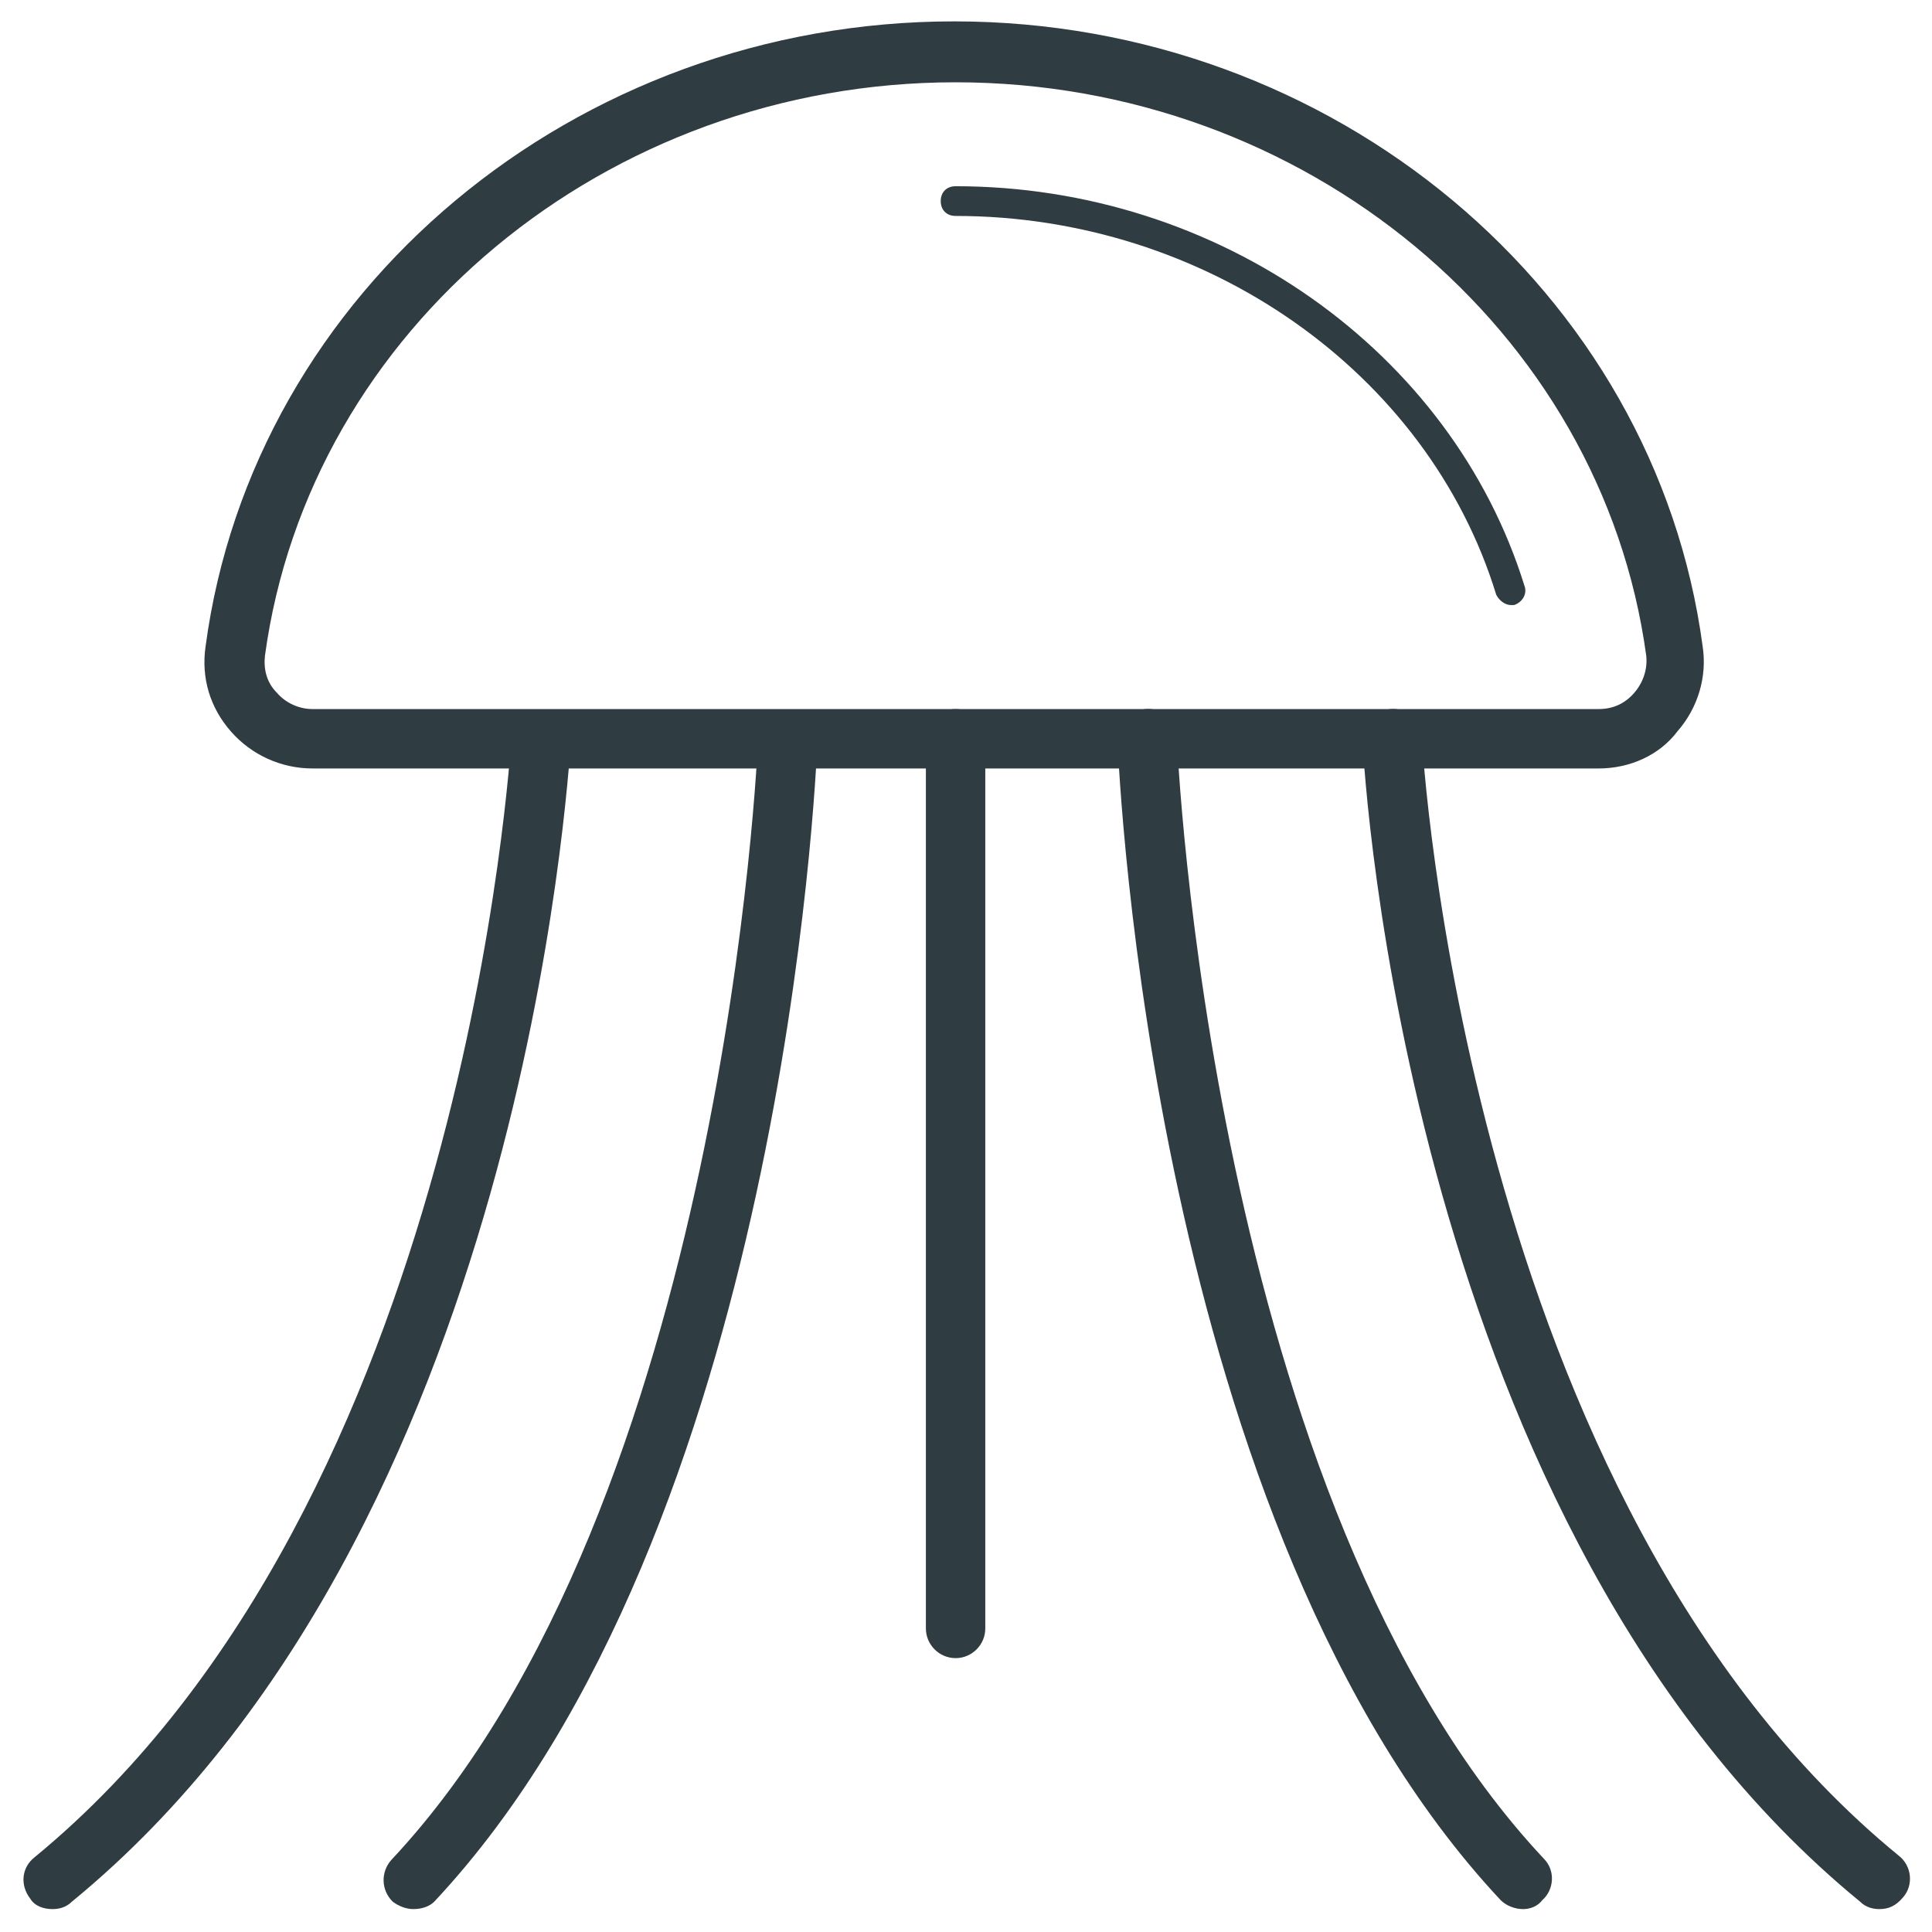
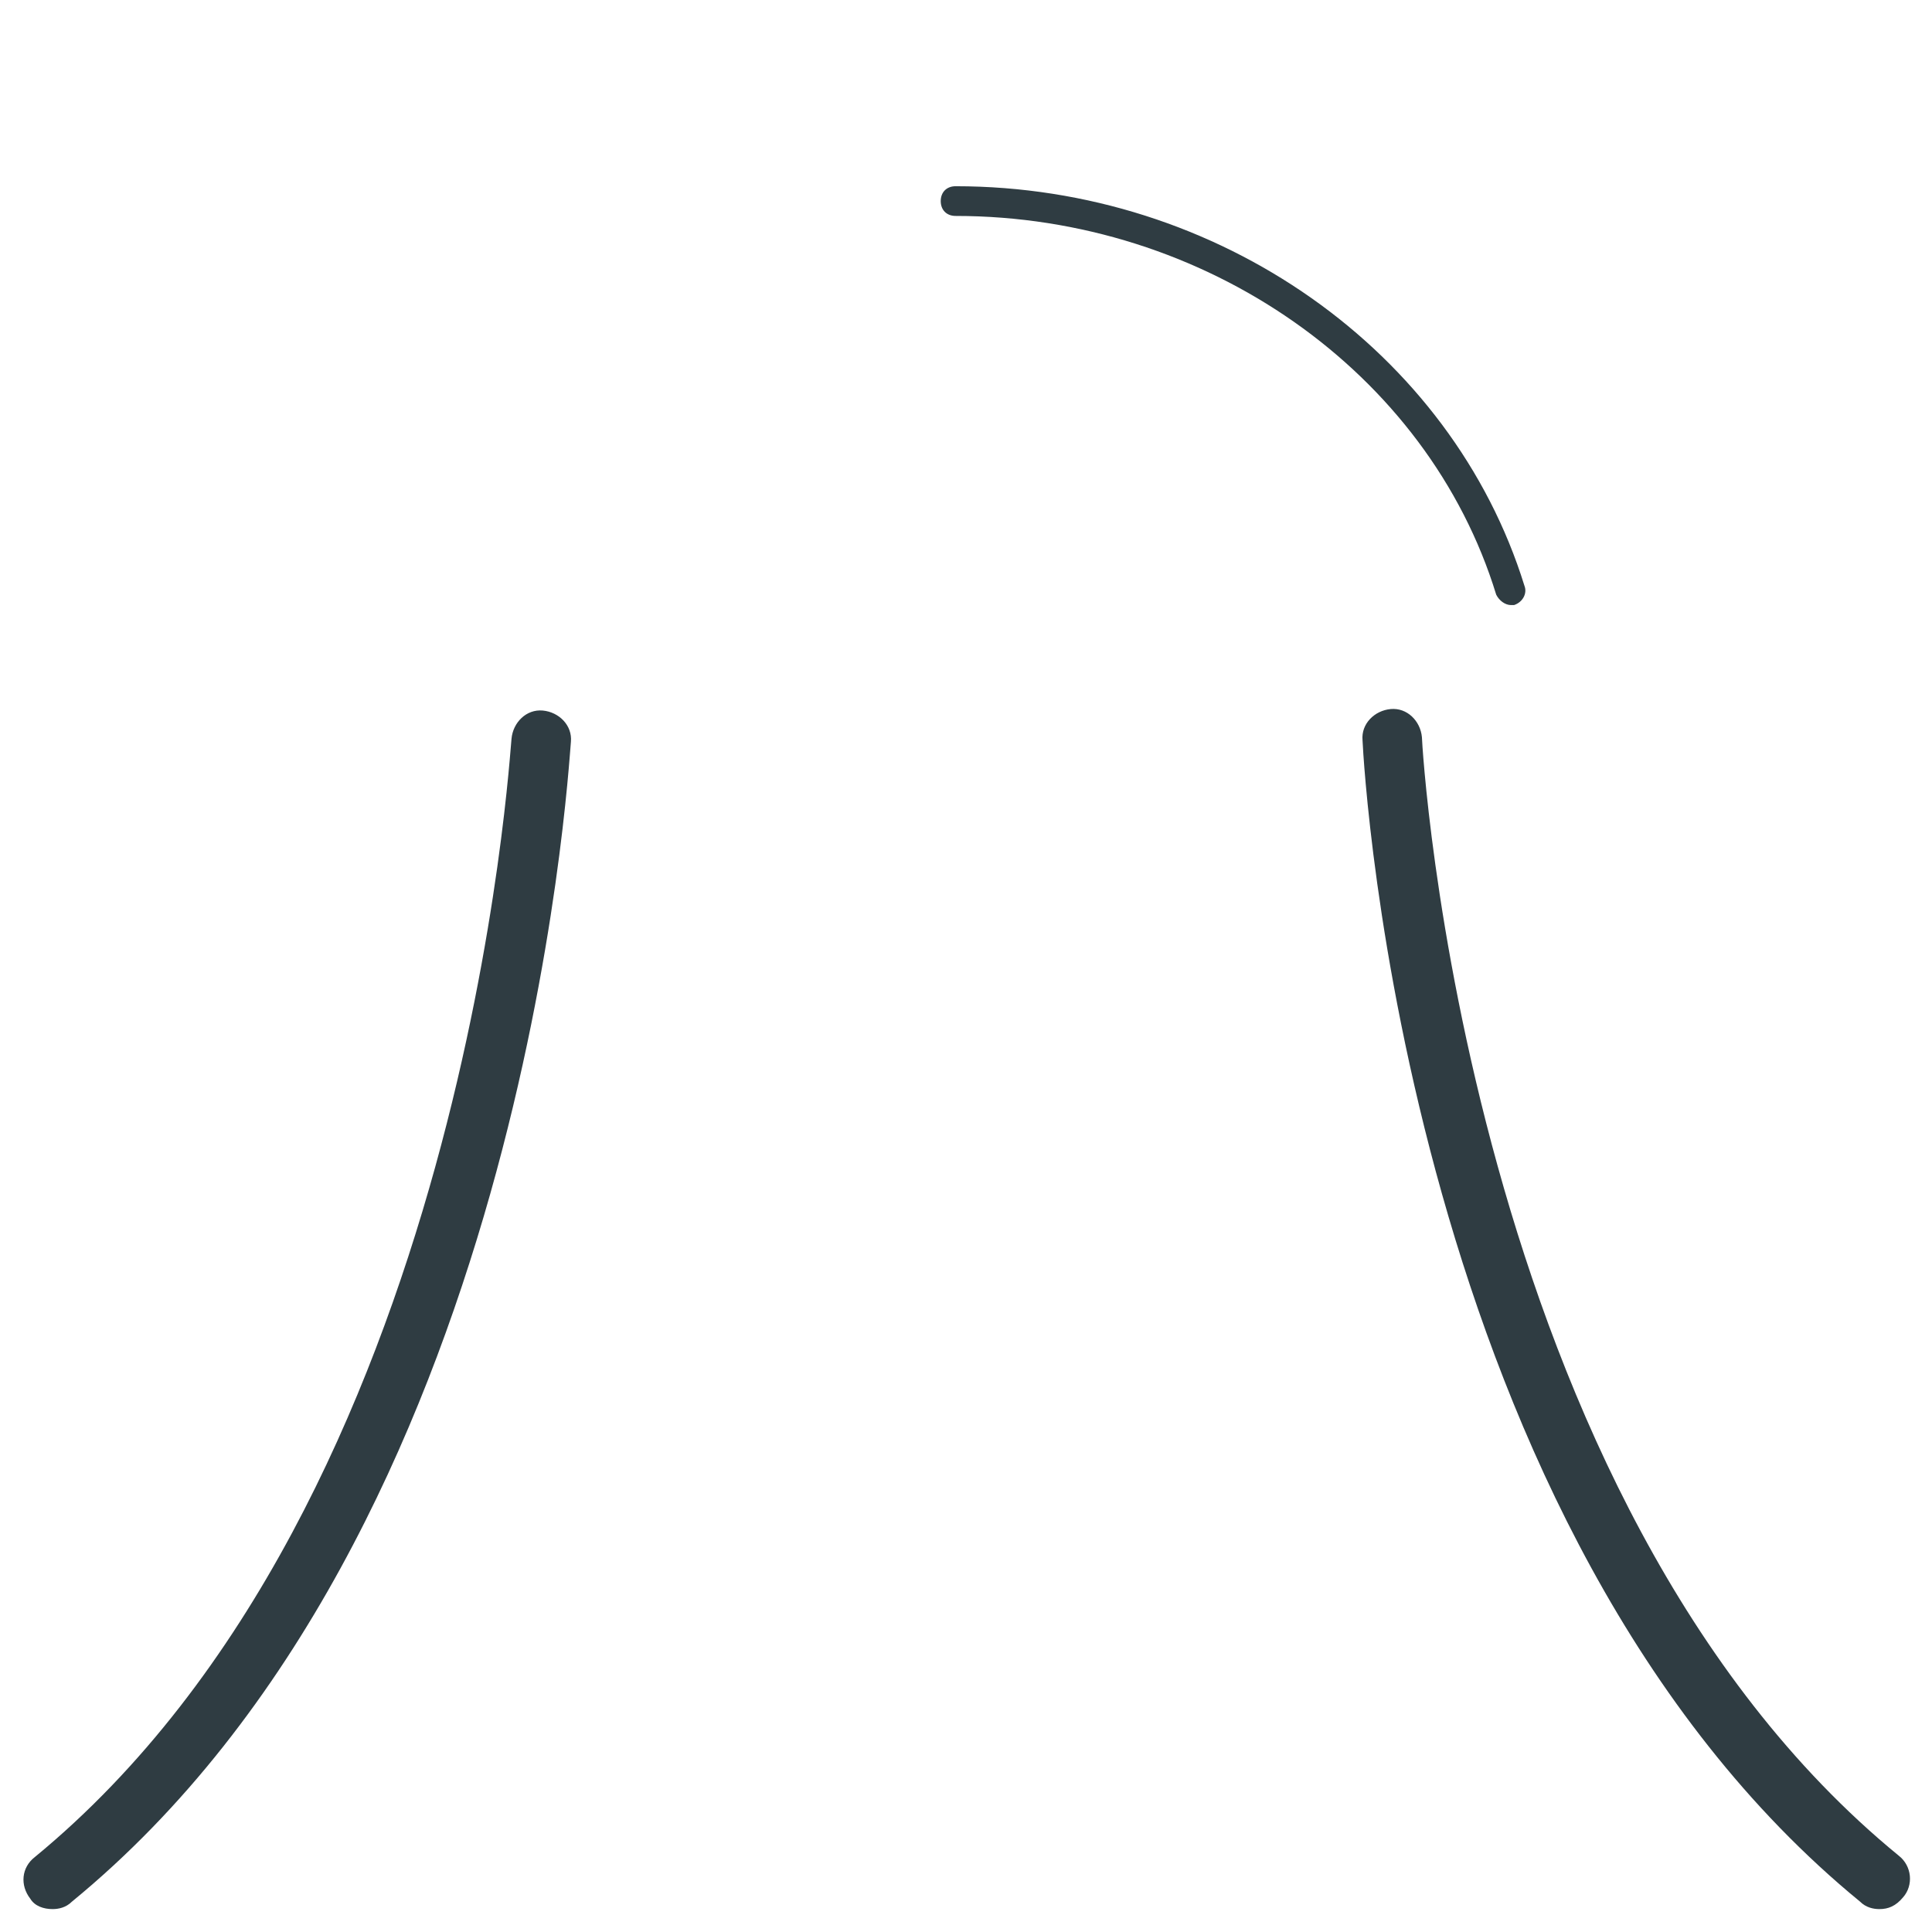
<svg xmlns="http://www.w3.org/2000/svg" width="800px" height="800px" version="1.1" viewBox="144 144 512 512">
  <g fill="#2f3c42">
-     <path d="m567.67 347.65h-340.86c-8.266 0-16.137-3.543-21.648-9.84-5.512-6.297-7.871-14.168-6.691-22.434 12.594-94.465 98.008-165.71 198.38-165.71 100.37 0 185.78 71.242 198.38 165.71 1.18 7.871-1.18 16.137-6.691 22.434-4.723 6.297-12.594 9.84-20.859 9.84zm-170.43-181.84c-92.496 0-171.21 65.336-183.02 151.93-0.395 3.543 0.395 7.086 3.148 9.84 2.363 2.754 5.902 4.328 9.445 4.328h340.86c3.938 0 7.086-1.574 9.445-4.328 2.363-2.754 3.543-6.297 3.148-9.84-11.805-86.59-90.527-151.93-183.02-151.93z" />
    <path d="m544.45 304.35c-1.574 0-3.148-1.18-3.938-2.754-18.105-59.039-77.145-100.37-143.27-100.37-2.363 0-3.938-1.574-3.938-3.938s1.574-3.938 3.938-3.938c69.668 0 131.46 43.691 150.75 105.88 0.789 1.969-0.395 4.328-2.754 5.117h-0.789z" />
    <path d="m642.06 649.93c-1.574 0-3.543-0.395-5.117-1.969-120.05-98.398-131.46-299.13-131.86-307.79-0.395-4.328 3.148-7.871 7.477-8.266s7.871 3.148 8.266 7.477c0 1.969 11.414 202.31 126.35 296.38 3.543 2.754 3.938 7.871 1.18 11.02-1.965 2.363-3.934 3.148-6.297 3.148z" />
-     <path d="m547.6 649.93c-1.969 0-4.328-0.789-5.902-2.363-92.496-98.793-101.16-298.74-101.55-307.4 0-4.328 3.148-7.871 7.477-8.266 4.328-0.395 7.871 3.148 8.266 7.477 0 1.969 8.66 202.7 97.219 297.17 3.148 3.148 2.754 8.266-0.395 11.02-1.176 1.582-3.144 2.367-5.113 2.367z" />
-     <path d="m253.58 649.93c-1.969 0-3.938-0.789-5.512-1.969-3.148-3.148-3.148-7.871-0.395-11.02 88.559-94.465 97.219-295.2 97.219-297.17 0-4.328 3.938-7.871 8.266-7.477 4.328 0 7.871 3.938 7.477 8.266-0.395 8.66-9.055 208.61-101.55 307.4-1.172 1.18-3.141 1.965-5.504 1.965z" />
    <path d="m157.93 649.93c-2.363 0-4.723-0.789-5.902-2.754-2.754-3.543-2.363-8.266 1.18-11.02 114.93-94.465 125.95-294.41 126.35-296.38 0.395-4.328 3.938-7.871 8.266-7.477s7.871 3.938 7.477 8.266c-0.789 8.266-12.203 209-132.25 307.4-1.574 1.574-3.543 1.965-5.117 1.965z" />
-     <path d="m397.24 583.42c-4.328 0-7.871-3.543-7.871-7.871v-235.77c0-4.328 3.543-7.871 7.871-7.871 4.328 0 7.871 3.543 7.871 7.871v235.77c0.004 4.332-3.539 7.875-7.871 7.875z" />
  </g>
</svg>